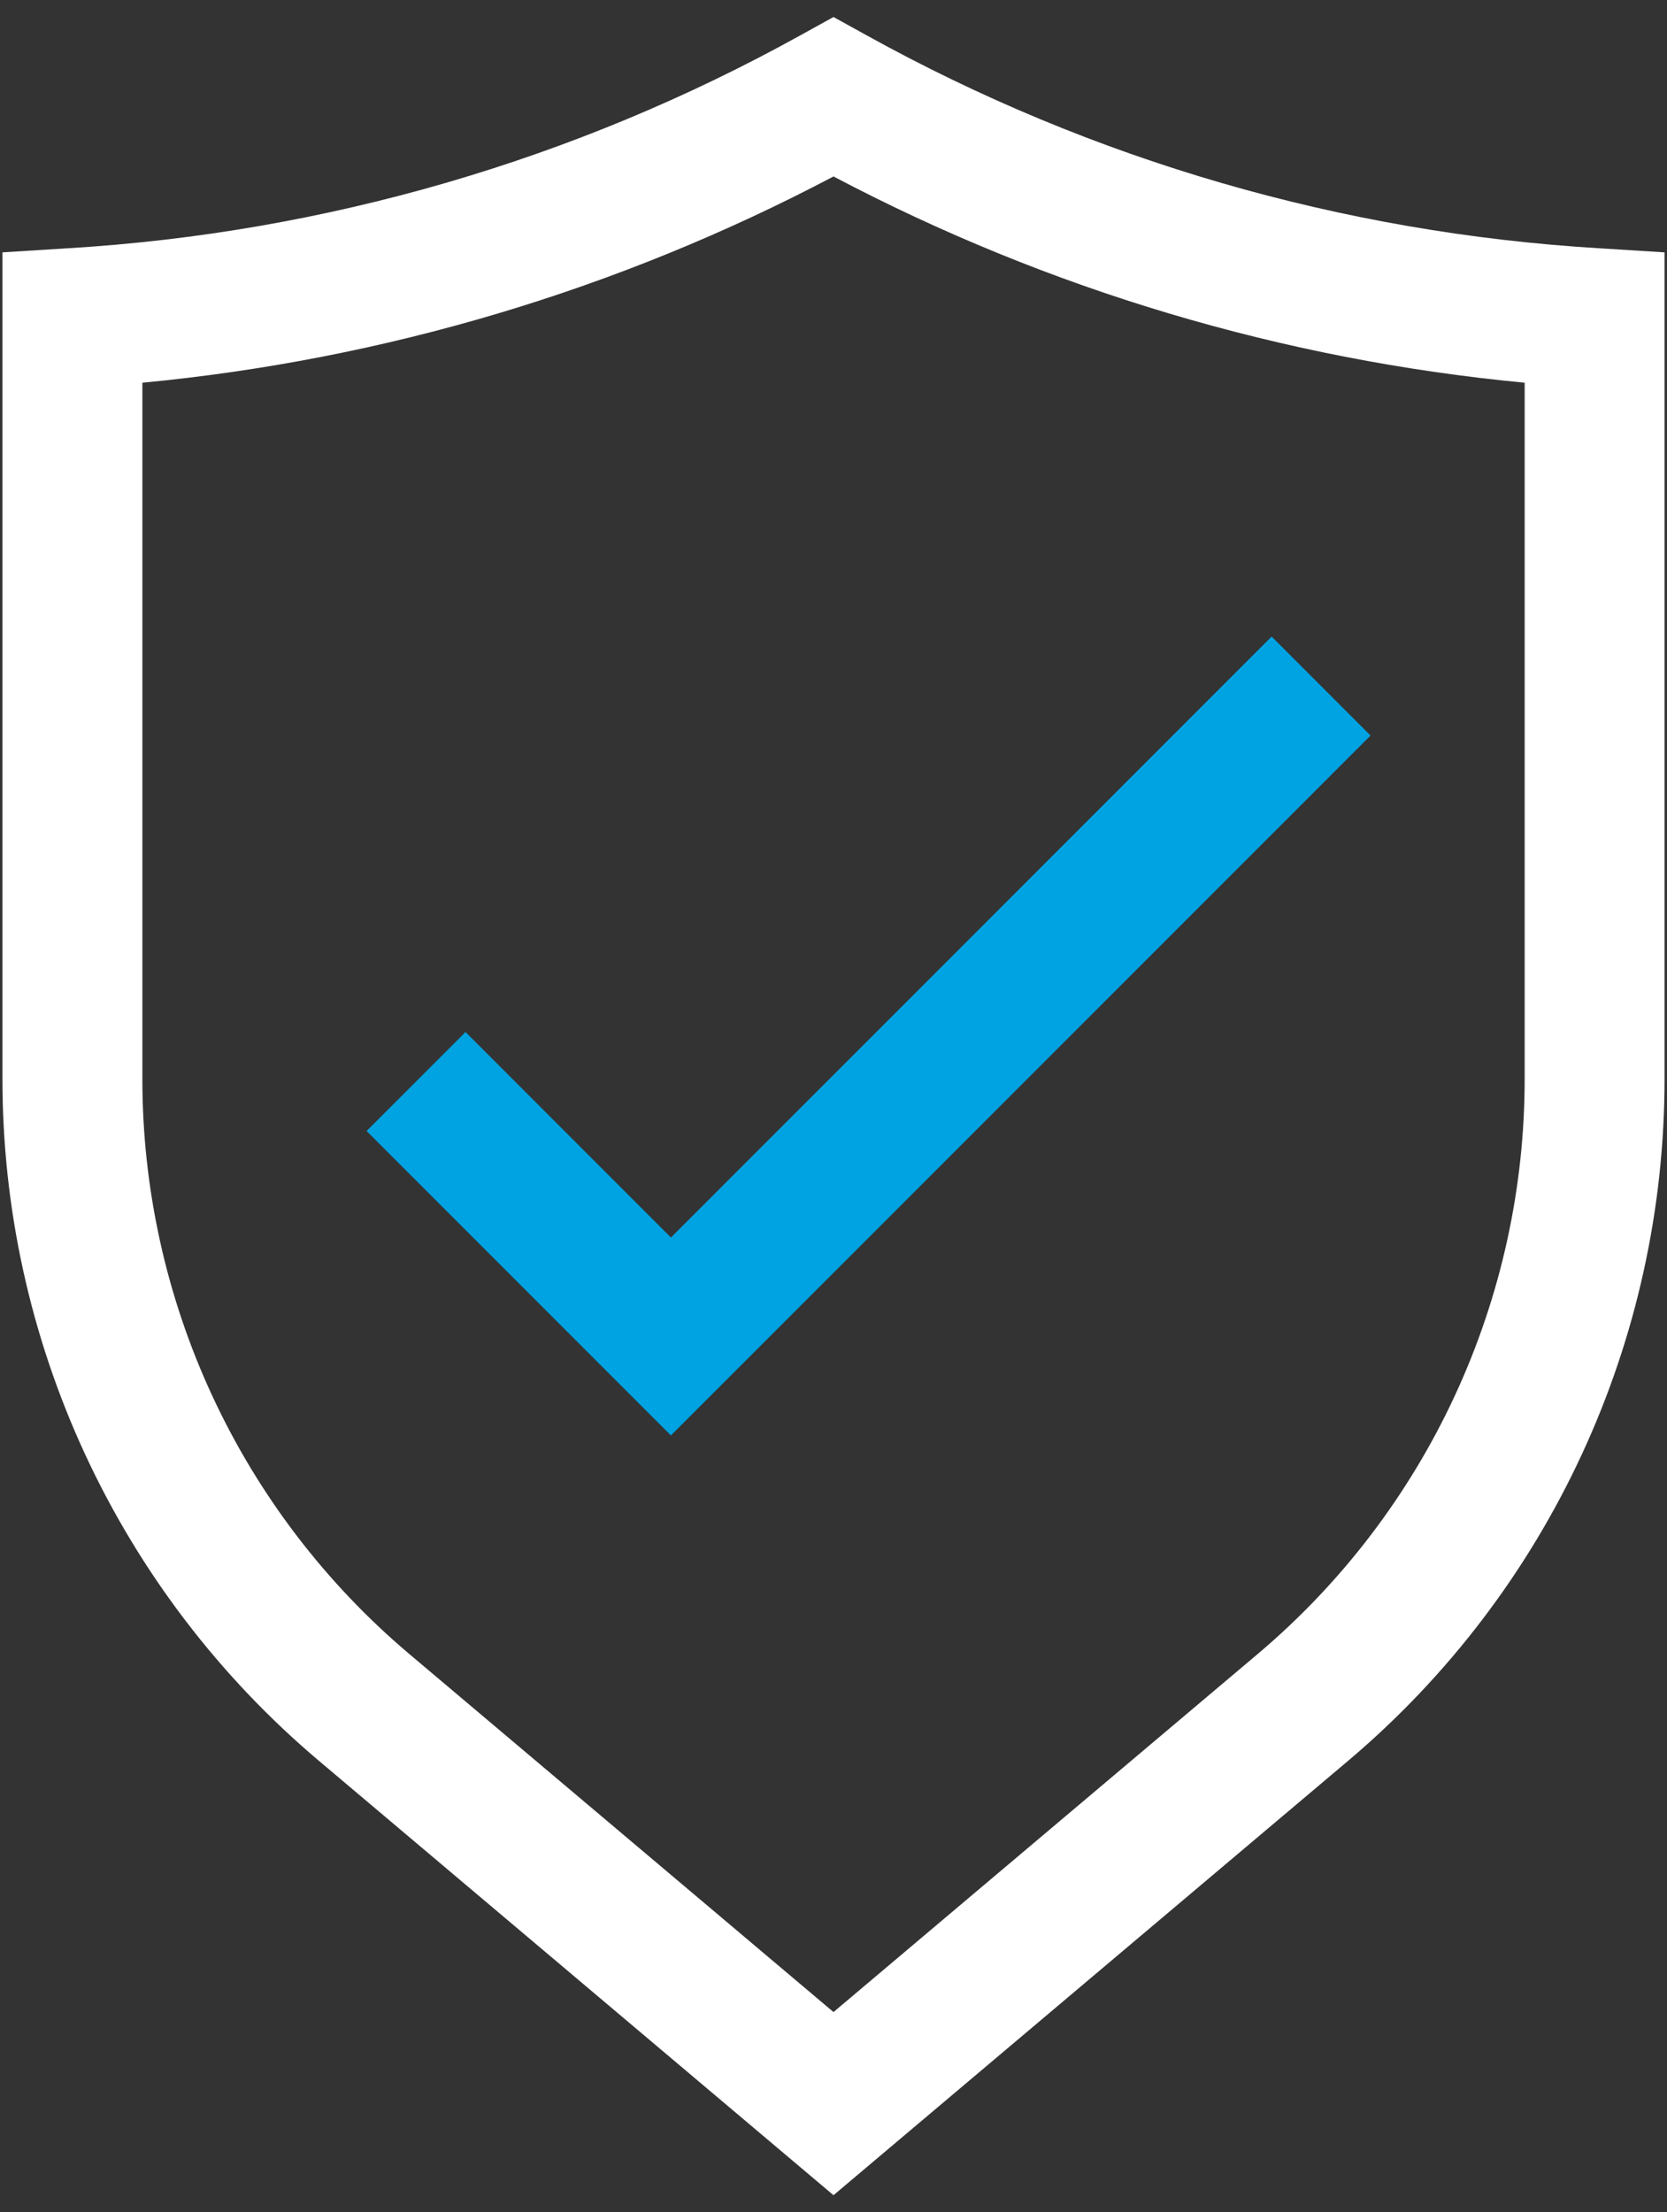
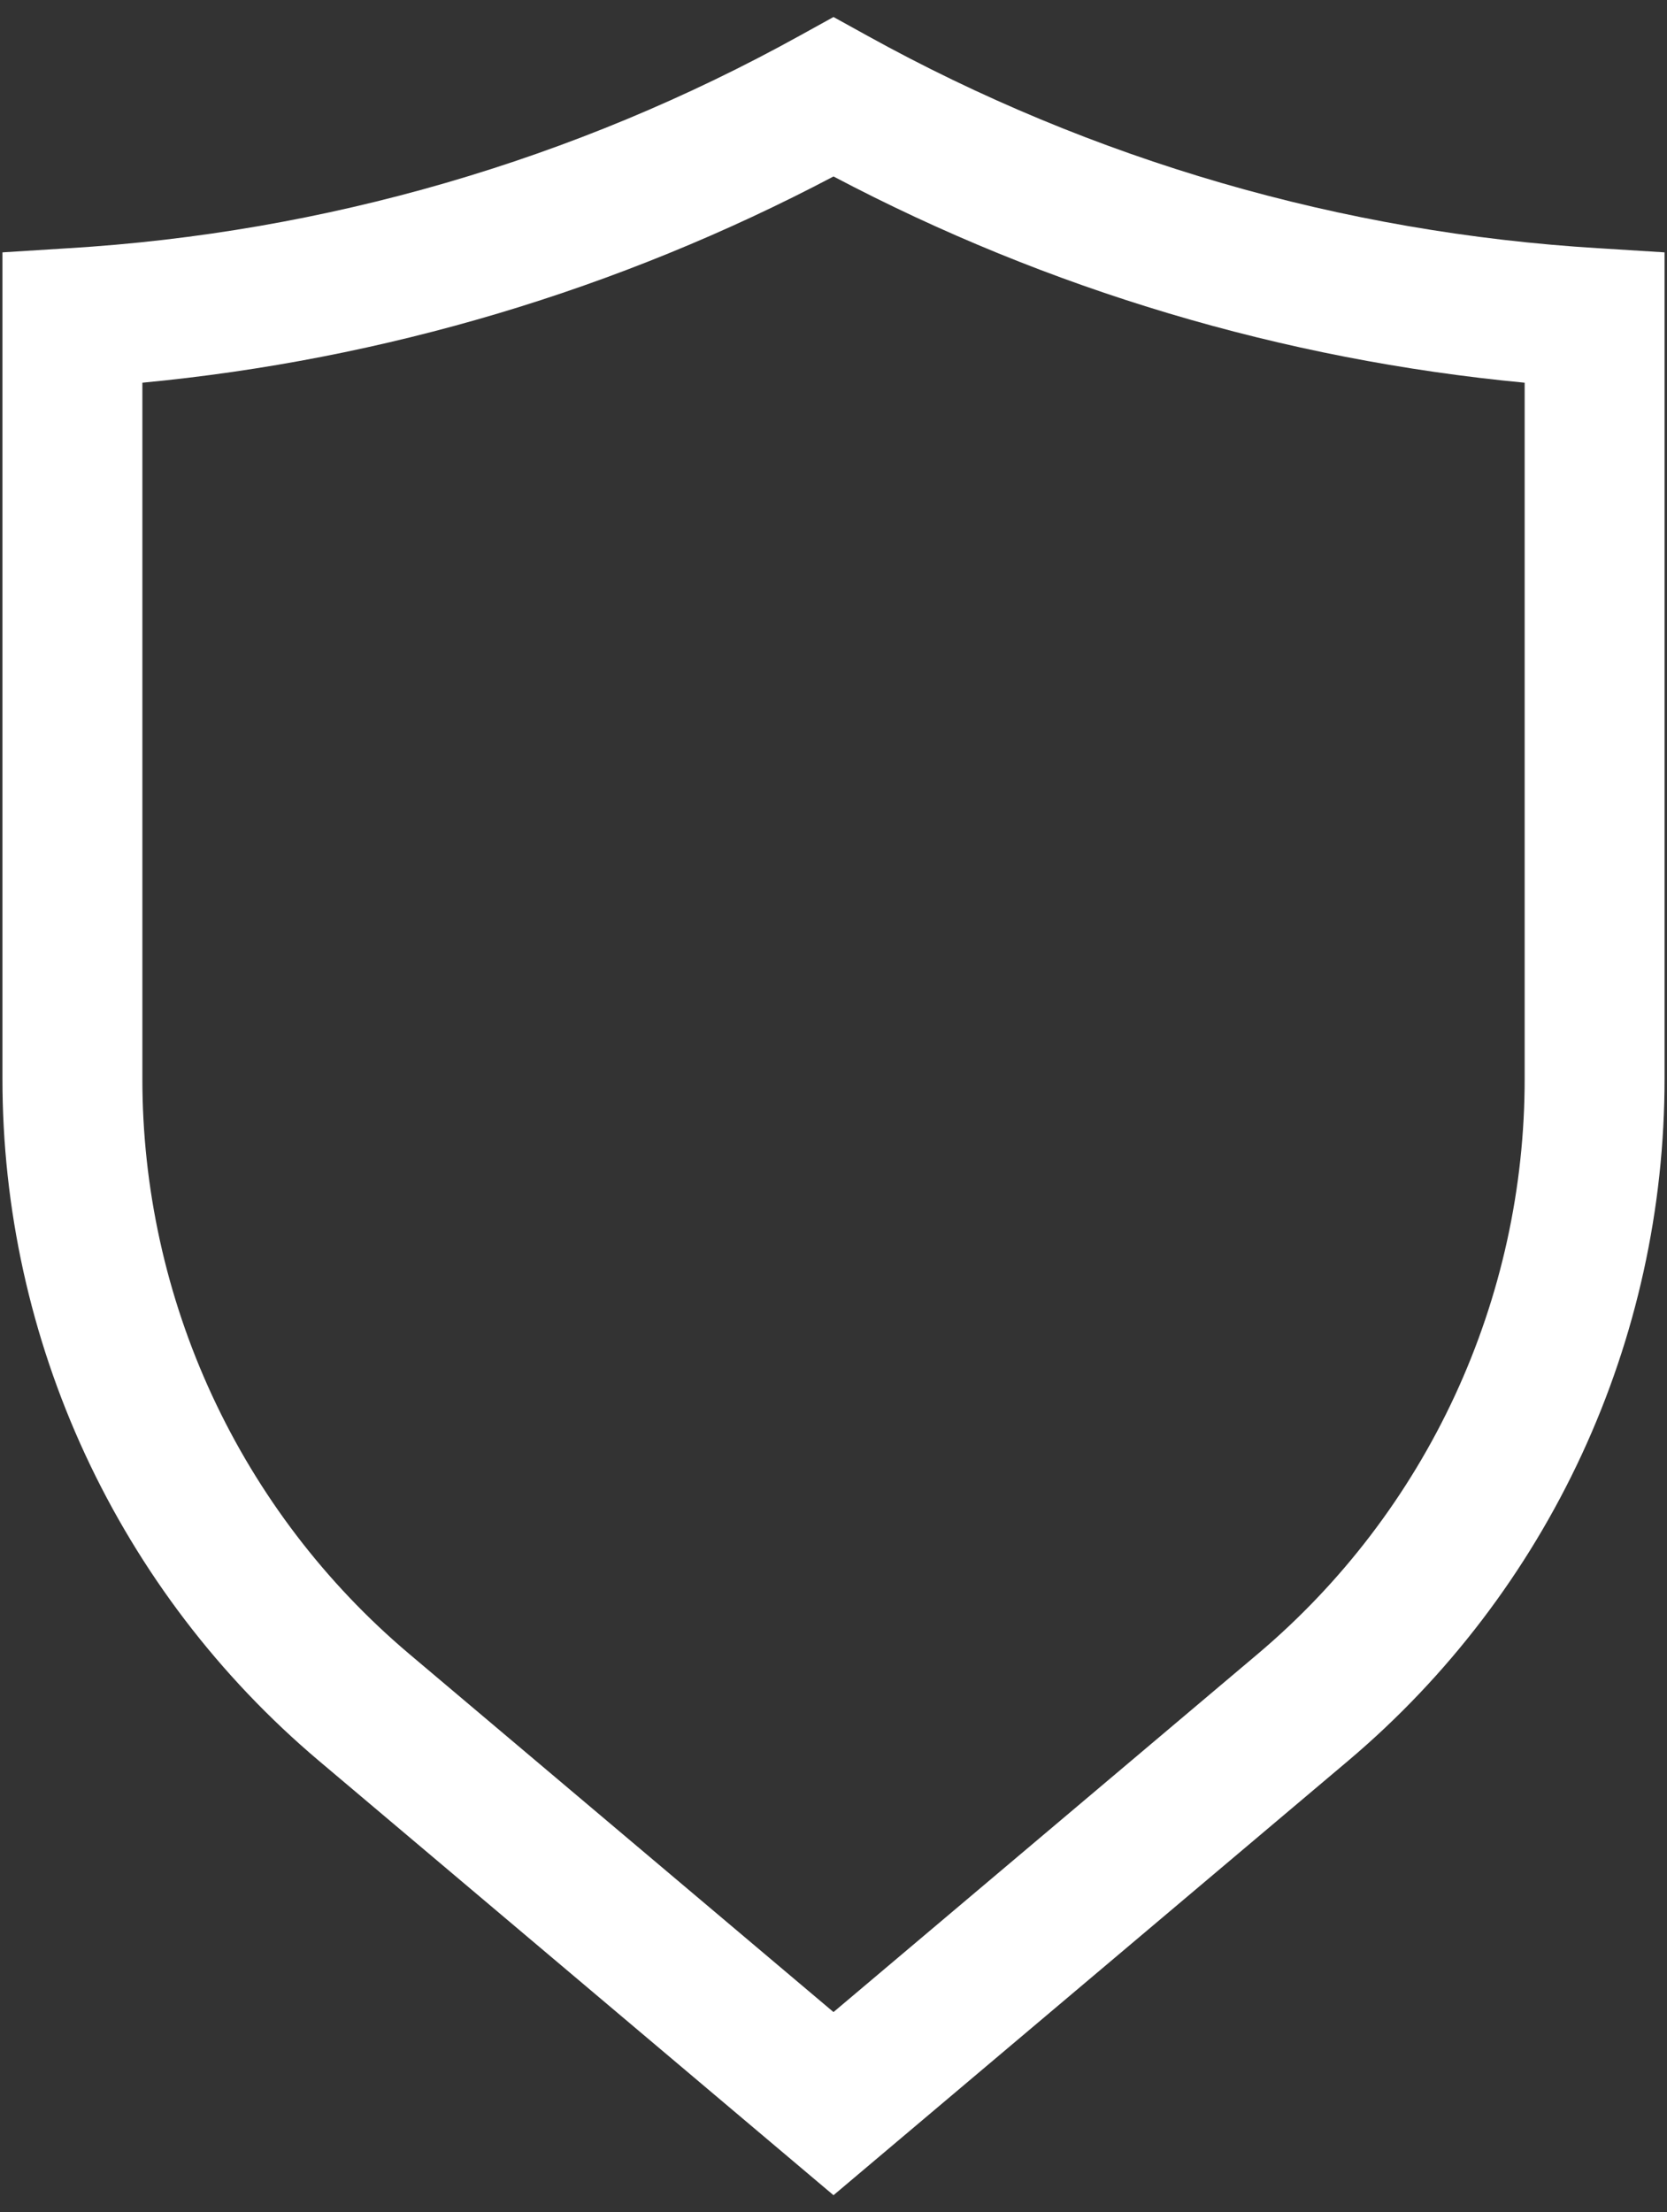
<svg xmlns="http://www.w3.org/2000/svg" width="49" height="65" viewBox="0 0 49 65" fill="none">
  <rect x="0" y="0" width="49" height="65" fill="#333333" stroke="none" />
  <path d="M24.5 64.5L9.366 51.73C6.451 49.267 4.11 46.198 2.504 42.736C0.899 39.274 0.069 35.504 0.072 31.688V7.415L2 7.294C9.545 6.842 16.893 4.708 23.506 1.049L24.5 0.5L25.494 1.049C32.108 4.708 39.456 6.842 47 7.294L48.928 7.415V31.688C48.931 35.503 48.101 39.273 46.496 42.734C44.892 46.196 42.551 49.265 39.637 51.728L24.5 64.5ZM4.185 11.245V31.688C4.182 34.905 4.882 38.085 6.235 41.004C7.589 43.924 9.563 46.512 12.021 48.59L24.5 59.119L36.982 48.587C39.439 46.51 41.413 43.922 42.766 41.003C44.119 38.084 44.819 34.905 44.816 31.688V11.245C37.713 10.571 30.811 8.512 24.5 5.185C18.189 8.512 11.287 10.571 4.185 11.245Z" fill="white" />
-   <path d="M19.721 42.177L10.775 33.231L13.683 30.323L19.721 36.361L37.378 18.704L40.286 21.612L19.721 42.177Z" fill="#00A3E2" />
</svg>